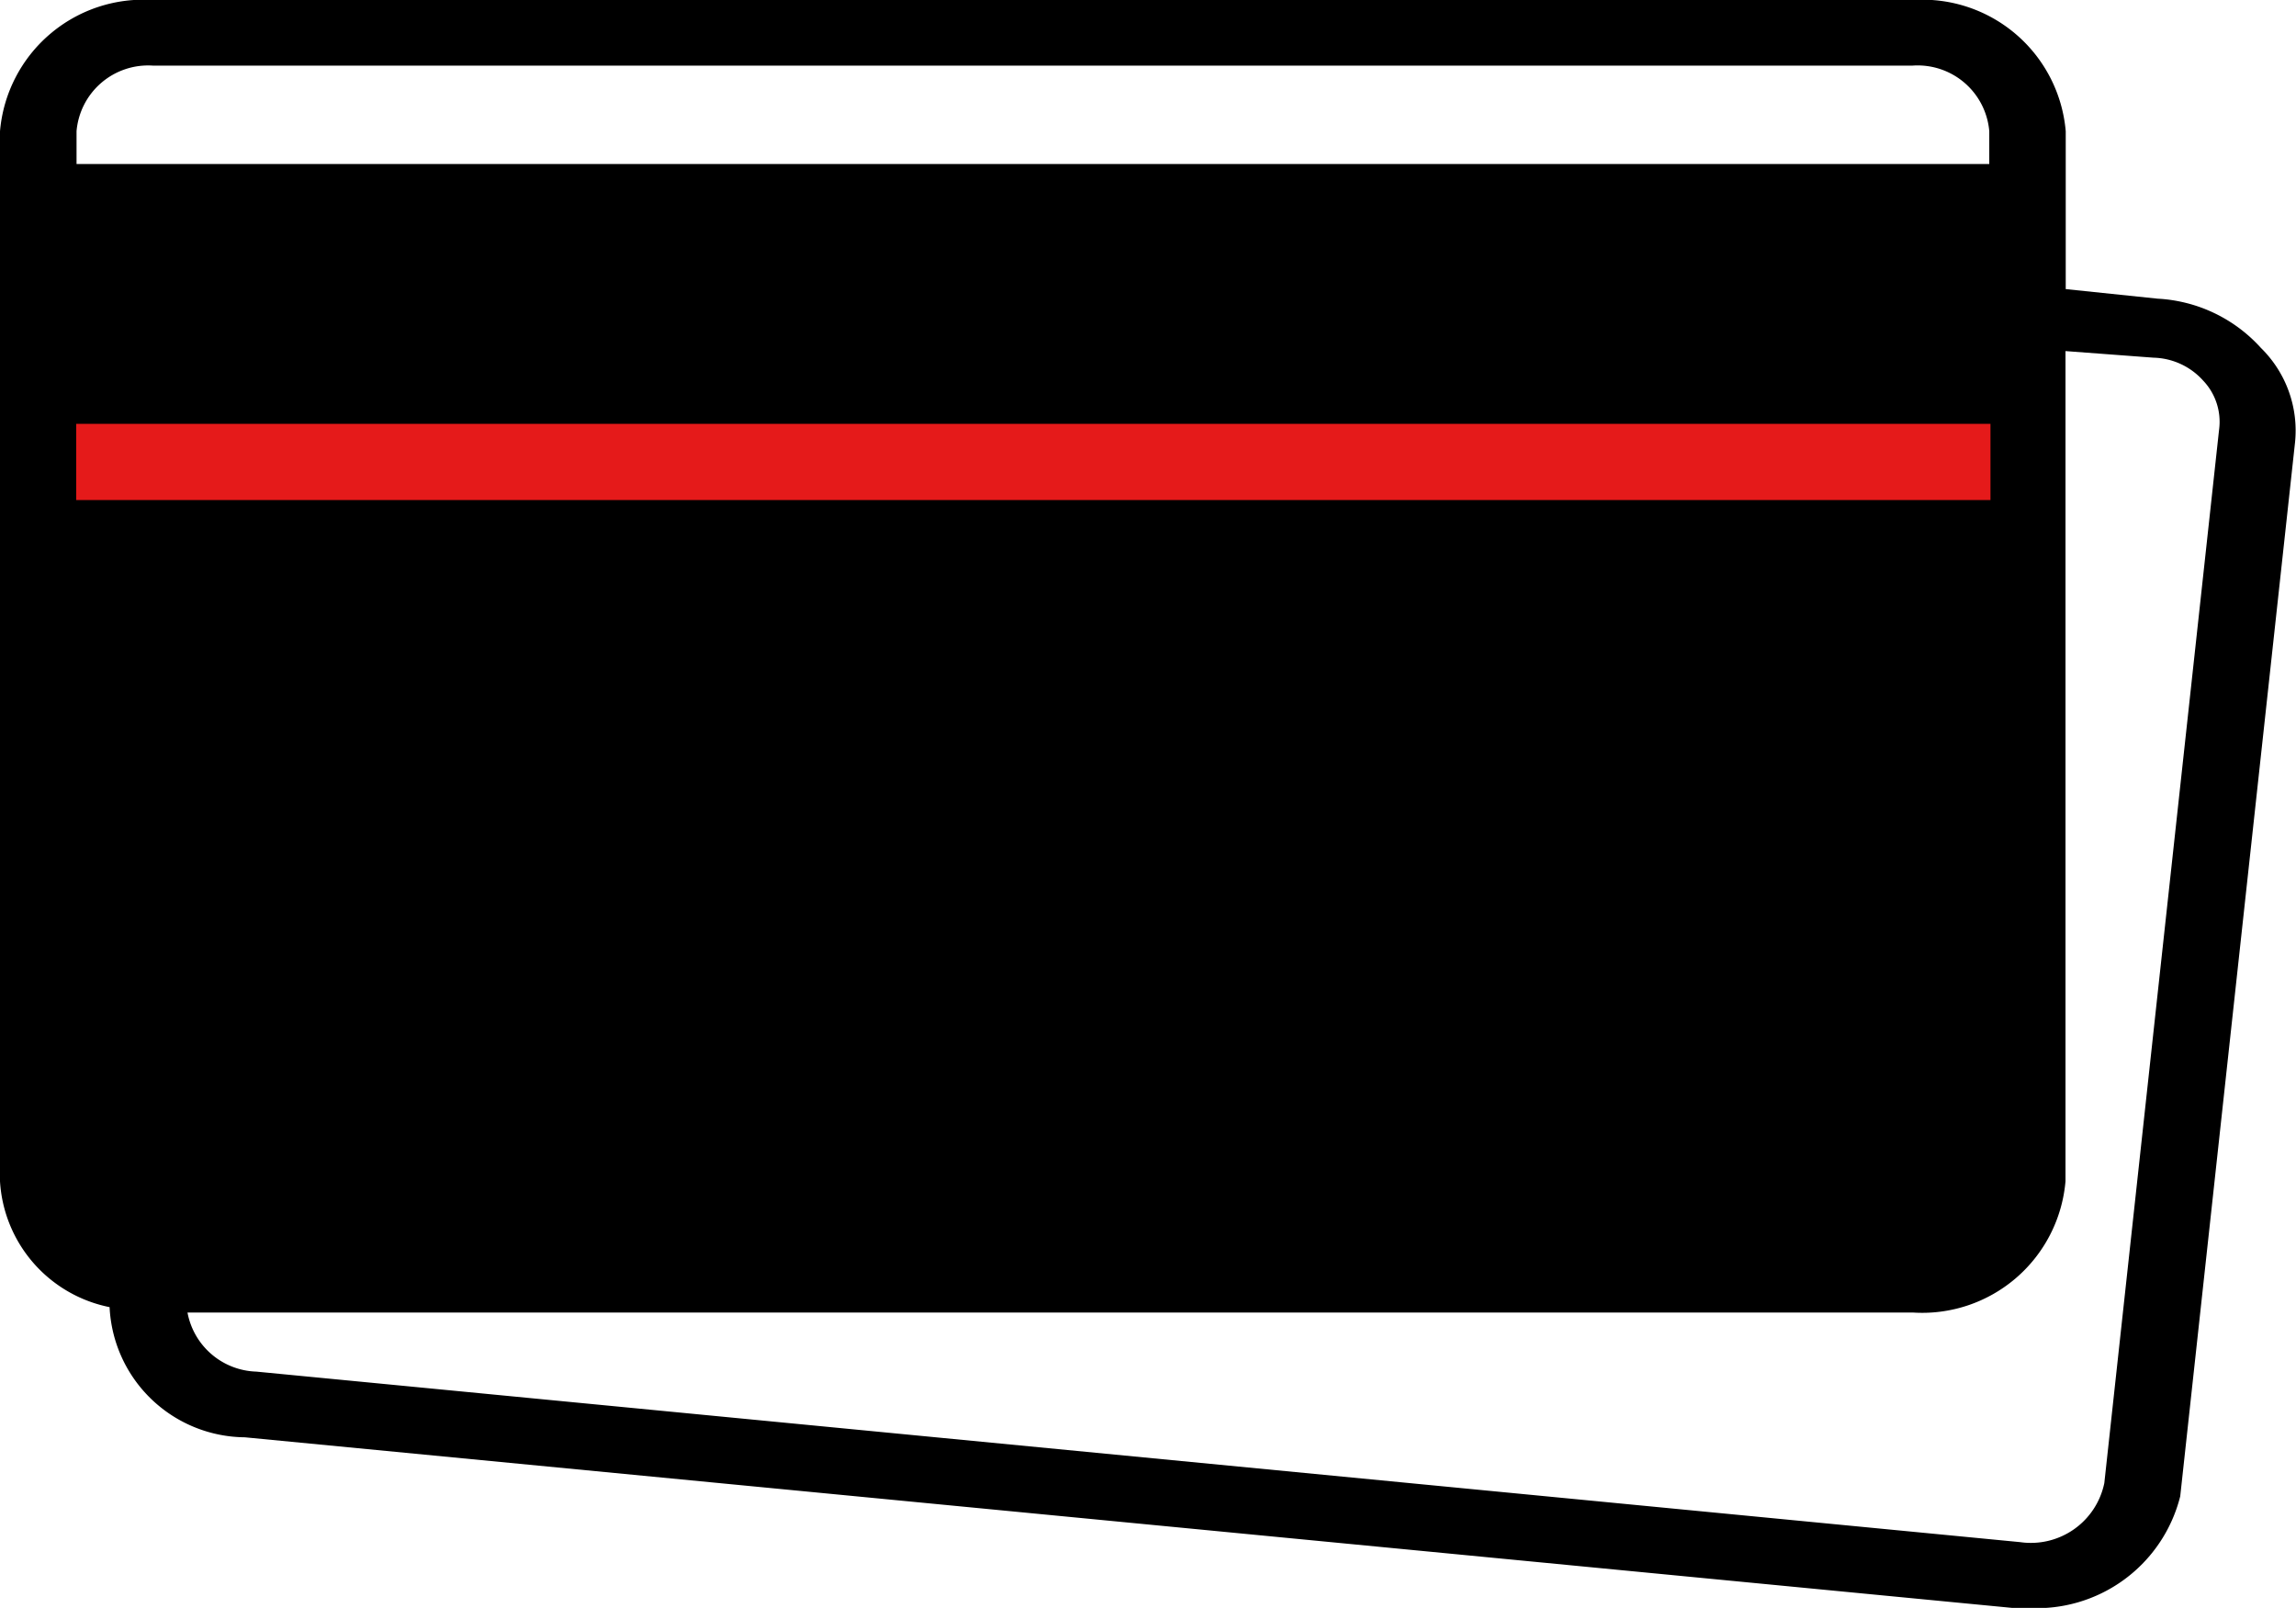
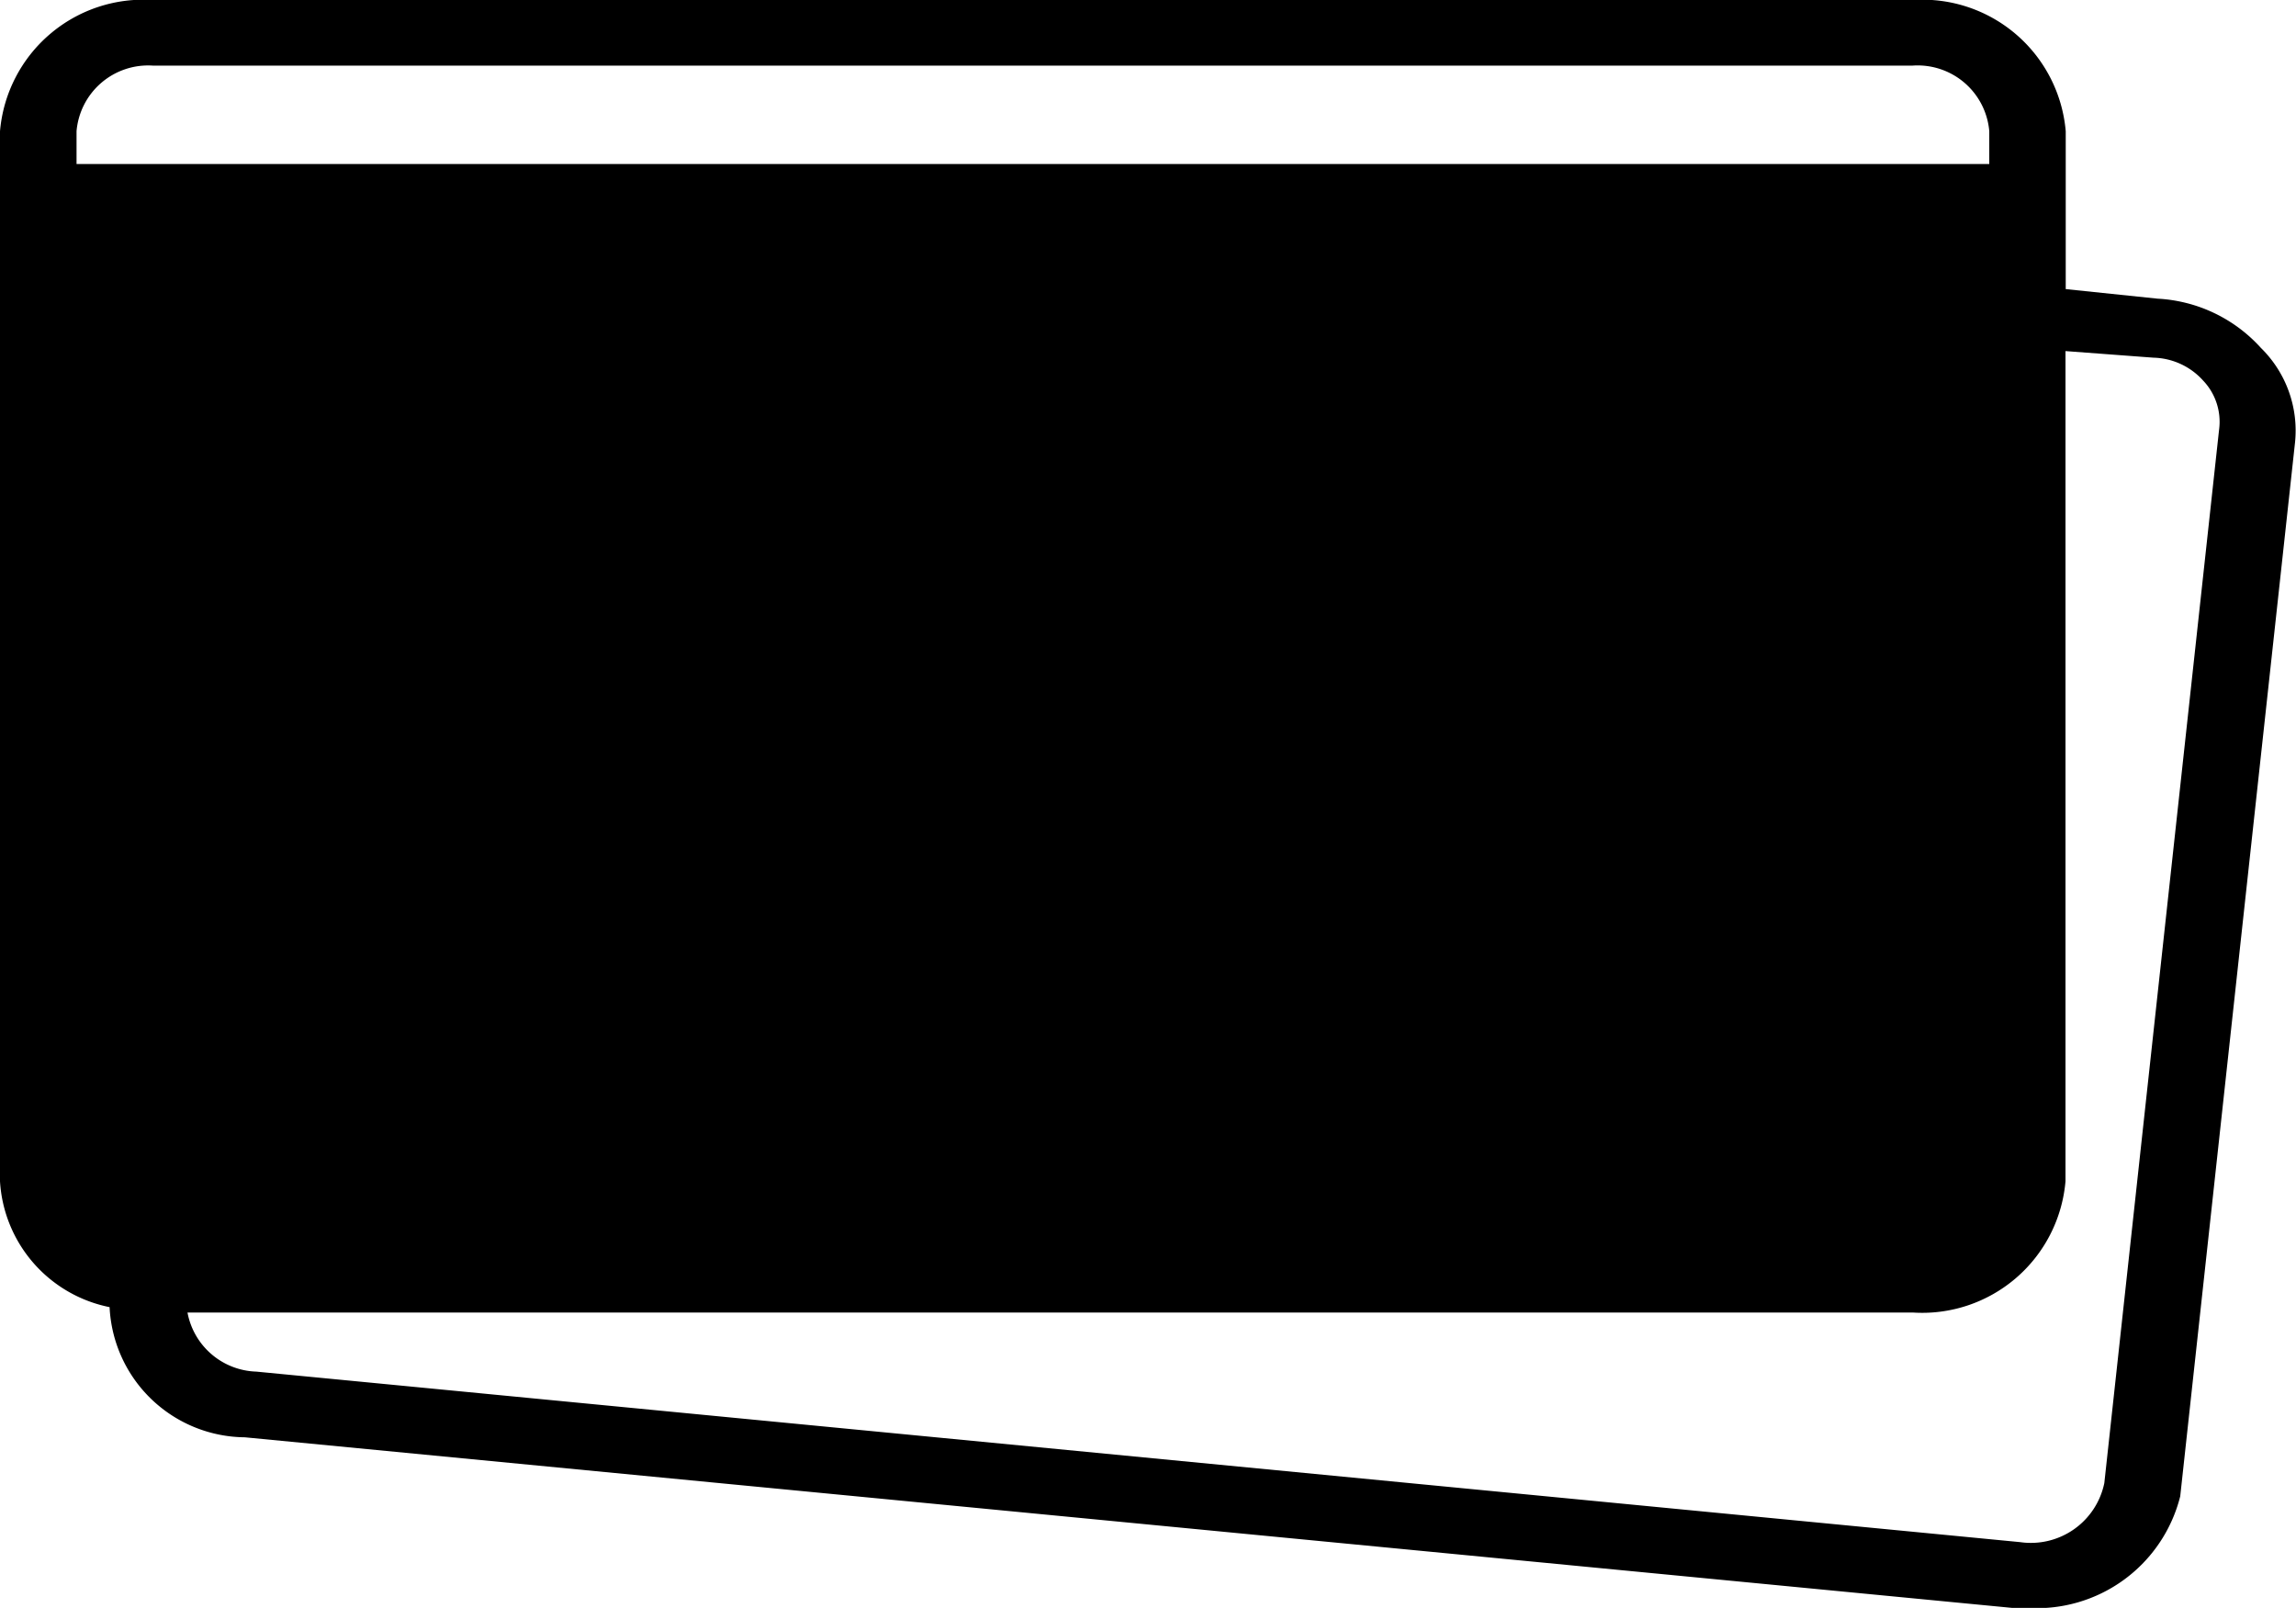
<svg xmlns="http://www.w3.org/2000/svg" width="28.557" height="20" viewBox="0 0 28.557 20">
  <defs>
    <style>.a{fill:#e51a1a;}</style>
  </defs>
  <g transform="translate(1 -46.014)">
    <g transform="translate(-1 46.014)">
-       <path d="M33.61,243.233H39.8a.476.476,0,0,0,0-.952H33.61a.476.476,0,0,0,0,.952Z" transform="translate(-31.231 -233.767)" />
      <path d="M180.1,242.28h-1.427a.476.476,0,0,0,0,.952H180.1a.476.476,0,1,0,0-.952Z" transform="translate(-168.208 -233.766)" />
      <path d="M27.12,50.341a1.862,1.862,0,0,0-1.285-.612l-1.142-.119V47.647a1.789,1.789,0,0,0-1.9-1.633H.9A1.789,1.789,0,0,0-1,47.647V60.708A1.7,1.7,0,0,0,.363,62.273a1.7,1.7,0,0,0,1.682,1.619l21.982,2.122h.19a1.84,1.84,0,0,0,1.9-1.388l1.427-13.1A1.441,1.441,0,0,0,27.12,50.341ZM.9,46.83H22.79a.894.894,0,0,1,.952.816v.408H-.048v-.408A.894.894,0,0,1,.9,46.83ZM26.6,51.361l-1.427,13.1a.933.933,0,0,1-1.047.735L2.188,63.075a.9.9,0,0,1-.856-.735H22.79a1.789,1.789,0,0,0,1.9-1.633V50.381l1.094.082a.858.858,0,0,1,.619.286A.743.743,0,0,1,26.6,51.361Z" transform="translate(1 -46.014)" />
-       <rect class="a" width="23.809" height="0.948" transform="translate(0.948 5.272)" />
    </g>
  </g>
</svg>